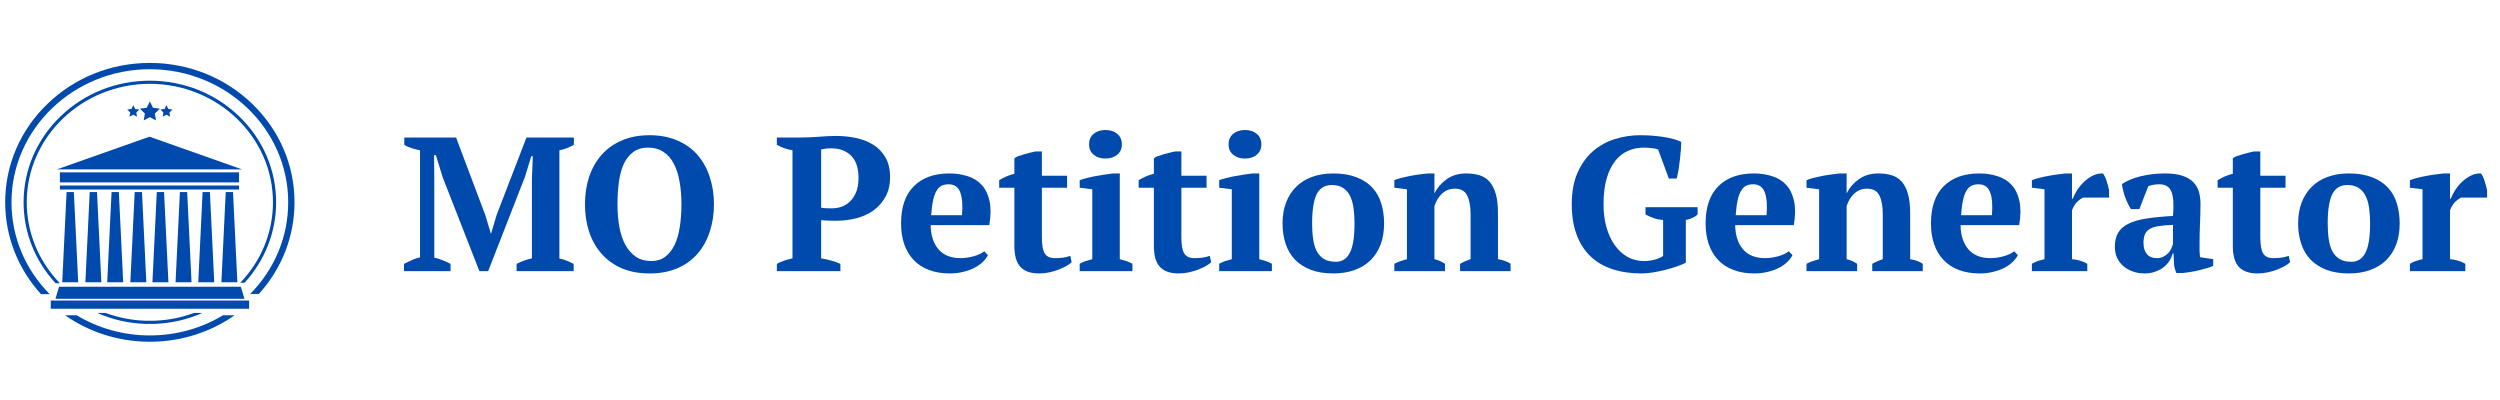
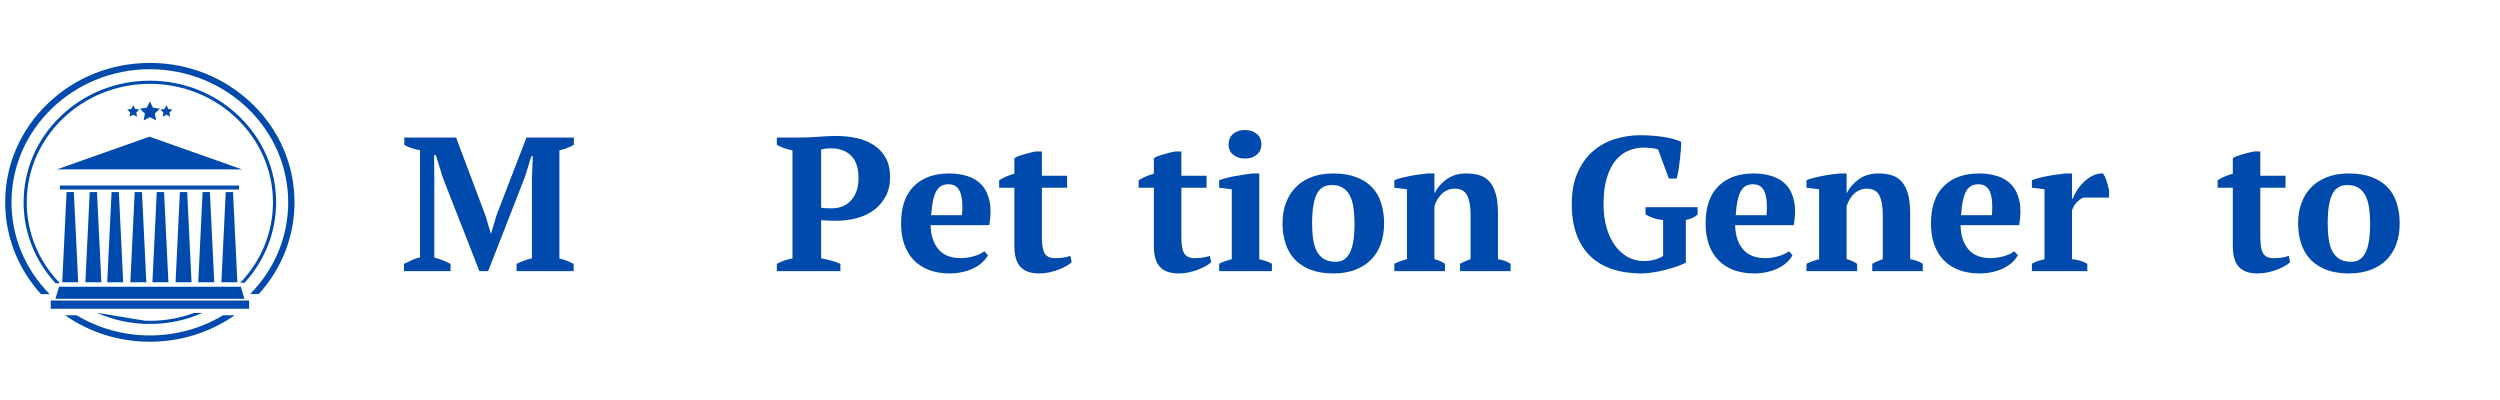
<svg xmlns="http://www.w3.org/2000/svg" width="500" zoomAndPan="magnify" viewBox="0 0 375 60" height="80" preserveAspectRatio="xMidYMid meet" version="1.0">
  <defs>
    <g />
    <clipPath id="ab2a755af1">
      <path d="M 9 47 L 36 47 L 36 51.438 L 9 51.438 Z M 9 47 " clip-rule="nonzero" />
    </clipPath>
    <clipPath id="e0dbd37db4">
      <path d="M 0.75 9.438 L 44.25 9.438 L 44.25 45 L 0.75 45 Z M 0.75 9.438 " clip-rule="nonzero" />
    </clipPath>
  </defs>
  <path fill="#004aad" d="M 10.426 28.812 L 9.988 28.812 L 9.332 42.344 L 11.73 42.344 L 11.078 28.812 L 10.426 28.812 " fill-opacity="1" fill-rule="nonzero" />
  <path fill="#004aad" d="M 7.613 46.312 L 37.367 46.312 L 37.367 45.078 L 7.613 45.078 L 7.613 46.312 " fill-opacity="1" fill-rule="nonzero" />
  <path fill="#004aad" d="M 8.316 44.824 L 36.668 44.824 L 36.125 43.012 L 8.855 43.012 L 8.316 44.824 " fill-opacity="1" fill-rule="nonzero" />
  <path fill="#004aad" d="M 35.852 27.828 L 8.984 27.828 L 8.984 28.43 L 35.852 28.43 L 35.852 27.828 " fill-opacity="1" fill-rule="nonzero" />
-   <path fill="#004aad" d="M 8.984 27.359 L 35.852 27.359 L 35.852 25.852 L 8.984 25.852 L 8.984 27.359 " fill-opacity="1" fill-rule="nonzero" />
  <path fill="#004aad" d="M 22.418 25.406 L 36.297 25.406 L 22.418 20.504 L 8.539 25.406 L 22.418 25.406 " fill-opacity="1" fill-rule="nonzero" />
  <path fill="#004aad" d="M 13.898 28.812 L 13.457 28.812 L 12.805 42.344 L 15.203 42.344 L 14.551 28.812 L 13.898 28.812 " fill-opacity="1" fill-rule="nonzero" />
  <path fill="#004aad" d="M 17.176 28.812 L 16.734 28.812 L 16.082 42.344 L 18.48 42.344 L 17.828 28.812 L 17.176 28.812 " fill-opacity="1" fill-rule="nonzero" />
  <path fill="#004aad" d="M 20.645 28.812 L 20.203 28.812 L 19.551 42.344 L 21.949 42.344 L 21.297 28.812 L 20.645 28.812 " fill-opacity="1" fill-rule="nonzero" />
  <path fill="#004aad" d="M 23.957 28.812 L 23.516 28.812 L 22.863 42.344 L 25.262 42.344 L 24.609 28.812 L 23.957 28.812 " fill-opacity="1" fill-rule="nonzero" />
  <path fill="#004aad" d="M 27.426 28.812 L 26.984 28.812 L 26.332 42.344 L 28.73 42.344 L 28.078 28.812 L 27.426 28.812 " fill-opacity="1" fill-rule="nonzero" />
  <path fill="#004aad" d="M 30.832 28.812 L 30.391 28.812 L 29.738 42.344 L 32.137 42.344 L 31.484 28.812 L 30.832 28.812 " fill-opacity="1" fill-rule="nonzero" />
  <path fill="#004aad" d="M 34.301 28.812 L 33.859 28.812 L 33.207 42.344 L 35.605 42.344 L 34.953 28.812 L 34.301 28.812 " fill-opacity="1" fill-rule="nonzero" />
  <g clip-path="url(#ab2a755af1)">
    <path fill="#004aad" d="M 35.141 47.289 L 33.457 47.289 C 30.168 49.27 26.402 50.312 22.477 50.316 C 18.555 50.312 14.785 49.27 11.496 47.289 L 9.812 47.289 L 9.797 47.316 C 13.398 49.82 17.641 51.18 22.086 51.258 C 22.211 51.262 22.336 51.262 22.465 51.262 C 22.469 51.262 22.473 51.262 22.477 51.262 C 22.48 51.262 22.488 51.262 22.492 51.262 C 22.617 51.262 22.746 51.262 22.871 51.258 C 27.316 51.18 31.555 49.82 35.16 47.316 L 35.141 47.289 " fill-opacity="1" fill-rule="nonzero" />
  </g>
  <g clip-path="url(#e0dbd37db4)">
    <path fill="#004aad" d="M 37.809 15.555 C 33.715 11.617 28.277 9.445 22.492 9.438 C 22.488 9.438 22.48 9.438 22.477 9.438 C 22.473 9.438 22.469 9.438 22.465 9.438 C 16.676 9.445 11.238 11.617 7.145 15.555 C 3.039 19.504 0.777 24.758 0.777 30.348 C 0.777 35.449 2.68 40.305 6.152 44.121 L 7.438 44.121 L 7.445 44.113 C 3.758 40.387 1.723 35.496 1.723 30.348 C 1.723 19.344 11.031 10.391 22.477 10.383 C 33.922 10.391 43.23 19.344 43.23 30.348 C 43.23 35.488 41.207 40.371 37.527 44.094 L 38.828 44.094 C 42.281 40.285 44.176 35.438 44.176 30.348 C 44.176 24.758 41.914 19.504 37.809 15.555 " fill-opacity="1" fill-rule="nonzero" />
  </g>
  <path fill="#004aad" d="M 22.477 12.102 C 22.473 12.102 22.469 12.102 22.465 12.102 C 17.414 12.109 12.664 14.004 9.094 17.441 C 5.512 20.891 3.539 25.473 3.539 30.348 C 3.539 34.844 5.242 39.141 8.34 42.488 L 8.859 42.488 L 8.926 42.422 C 5.758 39.129 4.012 34.84 4.012 30.348 C 4.012 20.551 12.293 12.582 22.477 12.574 C 32.66 12.582 40.945 20.551 40.945 30.348 C 40.945 34.836 39.199 39.121 36.035 42.414 L 36.684 42.414 C 39.738 39.078 41.418 34.812 41.418 30.348 C 41.418 25.473 39.445 20.891 35.863 17.441 C 32.289 14.004 27.543 12.109 22.492 12.102 C 22.488 12.102 22.48 12.102 22.477 12.102 " fill-opacity="1" fill-rule="nonzero" />
-   <path fill="#004aad" d="M 21.91 48.59 C 21.922 48.59 21.934 48.59 21.945 48.59 L 21.945 48.586 L 23.012 48.578 L 23.012 48.59 C 23.113 48.586 23.215 48.582 23.32 48.578 L 23.352 48.578 L 23.352 48.574 C 25.758 48.469 28.082 47.934 30.266 46.984 L 30.246 46.938 L 29.117 46.938 C 27.219 47.641 25.227 48.035 23.172 48.109 L 21.781 48.109 C 19.73 48.035 17.734 47.641 15.84 46.938 L 14.707 46.938 L 14.688 46.984 C 16.918 47.953 19.293 48.492 21.75 48.582 L 21.75 48.59 L 21.91 48.59 " fill-opacity="1" fill-rule="nonzero" />
+   <path fill="#004aad" d="M 21.91 48.59 C 21.922 48.59 21.934 48.59 21.945 48.59 L 21.945 48.586 L 23.012 48.578 L 23.012 48.59 C 23.113 48.586 23.215 48.582 23.32 48.578 L 23.352 48.578 L 23.352 48.574 C 25.758 48.469 28.082 47.934 30.266 46.984 L 30.246 46.938 L 29.117 46.938 C 27.219 47.641 25.227 48.035 23.172 48.109 L 21.781 48.109 L 14.707 46.938 L 14.688 46.984 C 16.918 47.953 19.293 48.492 21.75 48.582 L 21.75 48.59 L 21.91 48.59 " fill-opacity="1" fill-rule="nonzero" />
  <path fill="#004aad" d="M 22.941 16.152 L 22.477 15.219 L 22.016 16.152 L 20.988 16.305 L 21.734 17.031 L 21.555 18.059 L 22.477 17.574 L 23.402 18.059 L 23.223 17.031 L 23.973 16.305 L 22.941 16.152 " fill-opacity="1" fill-rule="nonzero" />
  <path fill="#004aad" d="M 20.27 16.344 L 19.988 15.777 L 19.711 16.344 L 19.082 16.434 L 19.535 16.879 L 19.43 17.5 L 19.988 17.207 L 20.551 17.5 L 20.445 16.879 L 20.898 16.434 L 20.27 16.344 " fill-opacity="1" fill-rule="nonzero" />
  <path fill="#004aad" d="M 25.246 16.344 L 24.965 15.777 L 24.684 16.344 L 24.059 16.434 L 24.512 16.879 L 24.402 17.5 L 24.965 17.207 L 25.523 17.5 L 25.418 16.879 L 25.871 16.434 L 25.246 16.344 " fill-opacity="1" fill-rule="nonzero" />
  <g fill="#004aad" fill-opacity="1">
    <g transform="translate(60.019, 40.673)">
      <g>
        <path d="M 26.031 0 L 17.469 0 L 17.469 -1.094 C 17.852 -1.281 18.223 -1.441 18.578 -1.578 C 18.941 -1.711 19.336 -1.828 19.766 -1.922 L 19.766 -13.891 L 19.906 -17.234 L 19.672 -17.234 L 18.734 -14.172 L 13.203 0 L 11.891 0 L 6.391 -14.062 L 5.359 -17.406 L 5.094 -17.406 L 5.125 -13.781 L 5.125 -2.031 C 5.488 -1.957 5.891 -1.832 6.328 -1.656 C 6.766 -1.488 7.176 -1.301 7.562 -1.094 L 7.562 0 L 0.578 0 L 0.578 -1.094 C 0.879 -1.238 1.254 -1.414 1.703 -1.625 C 2.148 -1.844 2.578 -1.988 2.984 -2.062 L 2.984 -18.125 C 2.598 -18.207 2.188 -18.312 1.75 -18.438 C 1.32 -18.57 0.945 -18.742 0.625 -18.953 L 0.625 -20.047 L 8.391 -20.047 L 12.781 -8.391 L 13.609 -5.641 L 13.641 -5.641 L 14.484 -8.453 L 18.953 -20.047 L 26.062 -20.047 L 26.062 -18.953 C 25.738 -18.766 25.391 -18.598 25.016 -18.453 C 24.641 -18.316 24.266 -18.207 23.891 -18.125 L 23.891 -1.891 C 24.285 -1.816 24.672 -1.703 25.047 -1.547 C 25.422 -1.391 25.75 -1.238 26.031 -1.094 Z M 26.031 0 " />
      </g>
    </g>
  </g>
  <g fill="#004aad" fill-opacity="1">
    <g transform="translate(86.639, 40.673)">
      <g>
-         <path d="M 1.109 -10.031 C 1.109 -11.52 1.316 -12.895 1.734 -14.156 C 2.16 -15.426 2.785 -16.523 3.609 -17.453 C 4.43 -18.379 5.441 -19.098 6.641 -19.609 C 7.848 -20.129 9.234 -20.391 10.797 -20.391 C 12.359 -20.391 13.738 -20.129 14.938 -19.609 C 16.145 -19.098 17.156 -18.379 17.969 -17.453 C 18.781 -16.523 19.395 -15.426 19.812 -14.156 C 20.238 -12.895 20.453 -11.52 20.453 -10.031 C 20.453 -8.539 20.238 -7.16 19.812 -5.891 C 19.395 -4.617 18.781 -3.52 17.969 -2.594 C 17.156 -1.664 16.145 -0.941 14.938 -0.422 C 13.738 0.086 12.359 0.344 10.797 0.344 C 9.234 0.344 7.848 0.086 6.641 -0.422 C 5.441 -0.941 4.43 -1.664 3.609 -2.594 C 2.785 -3.52 2.16 -4.617 1.734 -5.891 C 1.316 -7.16 1.109 -8.539 1.109 -10.031 Z M 5.984 -10.031 C 5.984 -8.801 6.078 -7.664 6.266 -6.625 C 6.461 -5.582 6.766 -4.688 7.172 -3.938 C 7.586 -3.188 8.113 -2.594 8.75 -2.156 C 9.383 -1.727 10.156 -1.516 11.062 -1.516 C 11.875 -1.516 12.566 -1.727 13.141 -2.156 C 13.711 -2.594 14.18 -3.188 14.547 -3.938 C 14.91 -4.688 15.172 -5.582 15.328 -6.625 C 15.492 -7.664 15.578 -8.801 15.578 -10.031 C 15.578 -11.25 15.484 -12.379 15.297 -13.422 C 15.117 -14.461 14.832 -15.359 14.438 -16.109 C 14.051 -16.859 13.535 -17.445 12.891 -17.875 C 12.254 -18.312 11.477 -18.531 10.562 -18.531 C 9.688 -18.531 8.953 -18.312 8.359 -17.875 C 7.766 -17.445 7.289 -16.859 6.938 -16.109 C 6.594 -15.359 6.348 -14.461 6.203 -13.422 C 6.055 -12.379 5.984 -11.25 5.984 -10.031 Z M 5.984 -10.031 " />
-       </g>
+         </g>
    </g>
  </g>
  <g fill="#004aad" fill-opacity="1">
    <g transform="translate(108.222, 40.673)">
      <g />
    </g>
  </g>
  <g fill="#004aad" fill-opacity="1">
    <g transform="translate(115.95, 40.673)">
      <g>
        <path d="M 7.219 -1.922 C 7.727 -1.836 8.238 -1.723 8.75 -1.578 C 9.258 -1.441 9.711 -1.281 10.109 -1.094 L 10.109 0 L 0.578 0 L 0.578 -1.094 C 0.93 -1.301 1.312 -1.469 1.719 -1.594 C 2.133 -1.727 2.535 -1.836 2.922 -1.922 L 2.922 -18.125 C 2.484 -18.207 2.062 -18.316 1.656 -18.453 C 1.258 -18.598 0.898 -18.766 0.578 -18.953 L 0.578 -20.047 L 4.188 -20.047 C 4.945 -20.047 5.816 -20.082 6.797 -20.156 C 7.785 -20.238 8.691 -20.281 9.516 -20.281 C 10.523 -20.281 11.508 -20.176 12.469 -19.969 C 13.438 -19.77 14.297 -19.43 15.047 -18.953 C 15.805 -18.484 16.414 -17.848 16.875 -17.047 C 17.332 -16.254 17.562 -15.27 17.562 -14.094 C 17.562 -12.969 17.332 -11.992 16.875 -11.172 C 16.426 -10.348 15.832 -9.664 15.094 -9.125 C 14.352 -8.594 13.492 -8.195 12.516 -7.938 C 11.547 -7.688 10.547 -7.562 9.516 -7.562 C 9.41 -7.562 9.254 -7.562 9.047 -7.562 C 8.836 -7.562 8.613 -7.566 8.375 -7.578 C 8.133 -7.586 7.906 -7.598 7.688 -7.609 C 7.469 -7.617 7.312 -7.629 7.219 -7.641 Z M 8.766 -18.422 C 8.379 -18.422 8.078 -18.406 7.859 -18.375 C 7.641 -18.344 7.426 -18.301 7.219 -18.25 L 7.219 -9.531 C 7.383 -9.477 7.641 -9.445 7.984 -9.438 C 8.328 -9.426 8.609 -9.422 8.828 -9.422 C 9.336 -9.422 9.832 -9.504 10.312 -9.672 C 10.789 -9.848 11.211 -10.117 11.578 -10.484 C 11.953 -10.848 12.254 -11.316 12.484 -11.891 C 12.711 -12.461 12.828 -13.148 12.828 -13.953 C 12.828 -15.473 12.453 -16.598 11.703 -17.328 C 10.961 -18.055 9.984 -18.422 8.766 -18.422 Z M 8.766 -18.422 " />
      </g>
    </g>
  </g>
  <g fill="#004aad" fill-opacity="1">
    <g transform="translate(134.27, 40.673)">
      <g>
        <path d="M 13.922 -2.406 C 13.766 -2.082 13.52 -1.754 13.188 -1.422 C 12.852 -1.086 12.441 -0.789 11.953 -0.531 C 11.473 -0.27 10.91 -0.062 10.266 0.094 C 9.629 0.258 8.938 0.344 8.188 0.344 C 7.008 0.344 5.961 0.164 5.047 -0.188 C 4.129 -0.539 3.363 -1.047 2.75 -1.703 C 2.133 -2.359 1.672 -3.145 1.359 -4.062 C 1.047 -4.977 0.891 -6.008 0.891 -7.156 C 0.891 -9.602 1.523 -11.461 2.797 -12.734 C 4.078 -14.016 5.859 -14.656 8.141 -14.656 C 9.109 -14.656 10.016 -14.52 10.859 -14.25 C 11.711 -13.988 12.422 -13.551 12.984 -12.938 C 13.547 -12.332 13.938 -11.531 14.156 -10.531 C 14.375 -9.539 14.363 -8.332 14.125 -6.906 L 5.328 -6.906 C 5.348 -5.395 5.734 -4.191 6.484 -3.297 C 7.242 -2.398 8.359 -1.953 9.828 -1.953 C 10.453 -1.953 11.102 -2.047 11.781 -2.234 C 12.457 -2.422 12.988 -2.672 13.375 -2.984 Z M 8.016 -13.031 C 7.641 -13.031 7.301 -12.961 7 -12.828 C 6.707 -12.691 6.453 -12.445 6.234 -12.094 C 6.016 -11.75 5.836 -11.273 5.703 -10.672 C 5.566 -10.066 5.469 -9.305 5.406 -8.391 L 10.031 -8.391 C 10.156 -9.879 10.066 -11.023 9.766 -11.828 C 9.461 -12.629 8.879 -13.031 8.016 -13.031 Z M 8.016 -13.031 " />
      </g>
    </g>
  </g>
  <g fill="#004aad" fill-opacity="1">
    <g transform="translate(149.641, 40.673)">
      <g>
        <path d="M 0.234 -13.641 C 0.953 -14.086 1.711 -14.41 2.516 -14.609 L 2.516 -16.922 C 2.629 -17.035 2.82 -17.145 3.094 -17.25 C 3.375 -17.352 3.672 -17.445 3.984 -17.531 C 4.305 -17.625 4.617 -17.707 4.922 -17.781 C 5.234 -17.863 5.484 -17.922 5.672 -17.953 L 6.641 -17.953 L 6.641 -14.312 L 10.422 -14.312 L 10.422 -12.516 L 6.641 -12.516 L 6.641 -5.094 C 6.641 -3.914 6.785 -3.098 7.078 -2.641 C 7.379 -2.18 7.875 -1.953 8.562 -1.953 C 8.906 -1.953 9.289 -1.973 9.719 -2.016 C 10.156 -2.066 10.551 -2.16 10.906 -2.297 L 11.109 -1.344 C 10.941 -1.176 10.691 -0.992 10.359 -0.797 C 10.023 -0.609 9.641 -0.426 9.203 -0.25 C 8.773 -0.082 8.305 0.055 7.797 0.172 C 7.297 0.285 6.77 0.344 6.219 0.344 C 4.977 0.344 4.051 0.02 3.438 -0.625 C 2.82 -1.281 2.516 -2.332 2.516 -3.781 L 2.516 -12.516 L 0.234 -12.516 Z M 0.234 -13.641 " />
      </g>
    </g>
  </g>
  <g fill="#004aad" fill-opacity="1">
    <g transform="translate(161.062, 40.673)">
      <g>
-         <path d="M 8.797 0 L 0.891 0 L 0.891 -1.109 C 1.172 -1.266 1.461 -1.395 1.766 -1.5 C 2.078 -1.602 2.414 -1.703 2.781 -1.797 L 2.781 -12.281 L 0.891 -12.516 L 0.891 -13.641 C 1.172 -13.754 1.523 -13.863 1.953 -13.969 C 2.391 -14.082 2.844 -14.18 3.312 -14.266 C 3.789 -14.359 4.258 -14.438 4.719 -14.5 C 5.176 -14.57 5.578 -14.625 5.922 -14.656 L 6.906 -14.656 L 6.906 -1.797 C 7.281 -1.703 7.617 -1.602 7.922 -1.5 C 8.234 -1.395 8.523 -1.266 8.797 -1.109 Z M 2.297 -19.016 C 2.297 -19.68 2.523 -20.207 2.984 -20.594 C 3.441 -20.977 4.031 -21.172 4.75 -21.172 C 5.477 -21.172 6.07 -20.977 6.531 -20.594 C 6.988 -20.207 7.219 -19.68 7.219 -19.016 C 7.219 -18.367 6.988 -17.852 6.531 -17.469 C 6.07 -17.082 5.477 -16.891 4.75 -16.891 C 4.031 -16.891 3.441 -17.082 2.984 -17.469 C 2.523 -17.852 2.297 -18.367 2.297 -19.016 Z M 2.297 -19.016 " />
-       </g>
+         </g>
    </g>
  </g>
  <g fill="#004aad" fill-opacity="1">
    <g transform="translate(170.566, 40.673)">
      <g>
        <path d="M 0.234 -13.641 C 0.953 -14.086 1.711 -14.41 2.516 -14.609 L 2.516 -16.922 C 2.629 -17.035 2.82 -17.145 3.094 -17.25 C 3.375 -17.352 3.672 -17.445 3.984 -17.531 C 4.305 -17.625 4.617 -17.707 4.922 -17.781 C 5.234 -17.863 5.484 -17.922 5.672 -17.953 L 6.641 -17.953 L 6.641 -14.312 L 10.422 -14.312 L 10.422 -12.516 L 6.641 -12.516 L 6.641 -5.094 C 6.641 -3.914 6.785 -3.098 7.078 -2.641 C 7.379 -2.18 7.875 -1.953 8.562 -1.953 C 8.906 -1.953 9.289 -1.973 9.719 -2.016 C 10.156 -2.066 10.551 -2.16 10.906 -2.297 L 11.109 -1.344 C 10.941 -1.176 10.691 -0.992 10.359 -0.797 C 10.023 -0.609 9.641 -0.426 9.203 -0.25 C 8.773 -0.082 8.305 0.055 7.797 0.172 C 7.297 0.285 6.77 0.344 6.219 0.344 C 4.977 0.344 4.051 0.02 3.438 -0.625 C 2.82 -1.281 2.516 -2.332 2.516 -3.781 L 2.516 -12.516 L 0.234 -12.516 Z M 0.234 -13.641 " />
      </g>
    </g>
  </g>
  <g fill="#004aad" fill-opacity="1">
    <g transform="translate(181.987, 40.673)">
      <g>
        <path d="M 8.797 0 L 0.891 0 L 0.891 -1.109 C 1.172 -1.266 1.461 -1.395 1.766 -1.5 C 2.078 -1.602 2.414 -1.703 2.781 -1.797 L 2.781 -12.281 L 0.891 -12.516 L 0.891 -13.641 C 1.172 -13.754 1.523 -13.863 1.953 -13.969 C 2.391 -14.082 2.844 -14.18 3.312 -14.266 C 3.789 -14.359 4.258 -14.438 4.719 -14.5 C 5.176 -14.57 5.578 -14.625 5.922 -14.656 L 6.906 -14.656 L 6.906 -1.797 C 7.281 -1.703 7.617 -1.602 7.922 -1.5 C 8.234 -1.395 8.523 -1.266 8.797 -1.109 Z M 2.297 -19.016 C 2.297 -19.68 2.523 -20.207 2.984 -20.594 C 3.441 -20.977 4.031 -21.172 4.75 -21.172 C 5.477 -21.172 6.07 -20.977 6.531 -20.594 C 6.988 -20.207 7.219 -19.68 7.219 -19.016 C 7.219 -18.367 6.988 -17.852 6.531 -17.469 C 6.07 -17.082 5.477 -16.891 4.75 -16.891 C 4.031 -16.891 3.441 -17.082 2.984 -17.469 C 2.523 -17.852 2.297 -18.367 2.297 -19.016 Z M 2.297 -19.016 " />
      </g>
    </g>
  </g>
  <g fill="#004aad" fill-opacity="1">
    <g transform="translate(191.49, 40.673)">
      <g>
        <path d="M 0.891 -7.156 C 0.891 -8.32 1.066 -9.367 1.422 -10.297 C 1.773 -11.223 2.281 -12.008 2.938 -12.656 C 3.594 -13.312 4.391 -13.805 5.328 -14.141 C 6.266 -14.484 7.32 -14.656 8.5 -14.656 C 9.844 -14.656 10.992 -14.469 11.953 -14.094 C 12.922 -13.727 13.711 -13.219 14.328 -12.562 C 14.953 -11.906 15.406 -11.113 15.688 -10.188 C 15.977 -9.258 16.125 -8.25 16.125 -7.156 C 16.125 -5.988 15.953 -4.941 15.609 -4.016 C 15.266 -3.098 14.766 -2.312 14.109 -1.656 C 13.453 -1.008 12.648 -0.516 11.703 -0.172 C 10.754 0.172 9.688 0.344 8.5 0.344 C 7.207 0.344 6.082 0.16 5.125 -0.203 C 4.164 -0.578 3.367 -1.094 2.734 -1.75 C 2.109 -2.414 1.645 -3.211 1.344 -4.141 C 1.039 -5.066 0.891 -6.07 0.891 -7.156 Z M 5.328 -7.156 C 5.328 -6.301 5.379 -5.516 5.484 -4.797 C 5.586 -4.078 5.77 -3.469 6.031 -2.969 C 6.301 -2.477 6.664 -2.094 7.125 -1.812 C 7.582 -1.539 8.176 -1.406 8.906 -1.406 C 9.32 -1.406 9.703 -1.504 10.047 -1.703 C 10.391 -1.898 10.688 -2.223 10.938 -2.672 C 11.188 -3.117 11.375 -3.711 11.5 -4.453 C 11.625 -5.191 11.688 -6.094 11.688 -7.156 C 11.688 -8.039 11.633 -8.832 11.531 -9.531 C 11.426 -10.238 11.242 -10.844 10.984 -11.344 C 10.723 -11.844 10.375 -12.227 9.938 -12.5 C 9.5 -12.781 8.945 -12.922 8.281 -12.922 C 7.781 -12.922 7.348 -12.816 6.984 -12.609 C 6.617 -12.41 6.312 -12.086 6.062 -11.641 C 5.82 -11.191 5.641 -10.598 5.516 -9.859 C 5.391 -9.129 5.328 -8.227 5.328 -7.156 Z M 5.328 -7.156 " />
      </g>
    </g>
  </g>
  <g fill="#004aad" fill-opacity="1">
    <g transform="translate(208.493, 40.673)">
      <g>
        <path d="M 18.094 0 L 10.516 0 L 10.516 -1.109 C 10.766 -1.242 11.004 -1.363 11.234 -1.469 C 11.473 -1.57 11.758 -1.68 12.094 -1.797 L 12.094 -8.531 C 12.094 -9.738 11.922 -10.68 11.578 -11.359 C 11.234 -12.035 10.617 -12.375 9.734 -12.375 C 9.016 -12.375 8.391 -12.141 7.859 -11.672 C 7.336 -11.203 6.941 -10.566 6.672 -9.766 L 6.672 -1.797 C 6.973 -1.723 7.242 -1.633 7.484 -1.531 C 7.723 -1.426 7.977 -1.285 8.25 -1.109 L 8.25 0 L 0.656 0 L 0.656 -1.109 C 1.133 -1.359 1.766 -1.586 2.547 -1.797 L 2.547 -12.281 L 0.656 -12.516 L 0.656 -13.641 C 0.906 -13.754 1.227 -13.863 1.625 -13.969 C 2.031 -14.07 2.469 -14.172 2.938 -14.266 C 3.406 -14.359 3.879 -14.438 4.359 -14.5 C 4.848 -14.57 5.297 -14.625 5.703 -14.656 L 6.672 -14.656 L 6.672 -11.719 L 6.703 -11.719 C 7.098 -12.52 7.695 -13.207 8.5 -13.781 C 9.301 -14.363 10.273 -14.656 11.422 -14.656 C 12.172 -14.656 12.836 -14.566 13.422 -14.391 C 14.016 -14.211 14.516 -13.895 14.922 -13.438 C 15.336 -12.977 15.656 -12.359 15.875 -11.578 C 16.094 -10.805 16.203 -9.832 16.203 -8.656 L 16.203 -1.797 C 16.973 -1.672 17.602 -1.441 18.094 -1.109 Z M 18.094 0 " />
      </g>
    </g>
  </g>
  <g fill="#004aad" fill-opacity="1">
    <g transform="translate(226.927, 40.673)">
      <g />
    </g>
  </g>
  <g fill="#004aad" fill-opacity="1">
    <g transform="translate(234.655, 40.673)">
      <g>
        <path d="M 18.219 -1.266 C 17.832 -1.066 17.363 -0.875 16.812 -0.688 C 16.258 -0.5 15.676 -0.328 15.062 -0.172 C 14.445 -0.016 13.832 0.109 13.219 0.203 C 12.613 0.297 12.07 0.344 11.594 0.344 C 9.957 0.344 8.492 0.129 7.203 -0.297 C 5.91 -0.723 4.812 -1.367 3.906 -2.234 C 3 -3.109 2.305 -4.195 1.828 -5.5 C 1.348 -6.801 1.109 -8.312 1.109 -10.031 C 1.109 -11.895 1.398 -13.477 1.984 -14.781 C 2.566 -16.094 3.336 -17.164 4.297 -18 C 5.266 -18.832 6.359 -19.438 7.578 -19.812 C 8.805 -20.195 10.062 -20.391 11.344 -20.391 C 12.602 -20.391 13.785 -20.301 14.891 -20.125 C 15.992 -19.957 16.875 -19.711 17.531 -19.391 C 17.531 -19.098 17.516 -18.727 17.484 -18.281 C 17.453 -17.832 17.406 -17.348 17.344 -16.828 C 17.289 -16.316 17.223 -15.801 17.141 -15.281 C 17.055 -14.77 16.957 -14.305 16.844 -13.891 L 15.672 -13.891 L 14.062 -18.25 C 13.852 -18.344 13.535 -18.41 13.109 -18.453 C 12.691 -18.504 12.273 -18.531 11.859 -18.531 C 11.078 -18.531 10.32 -18.375 9.594 -18.062 C 8.863 -17.758 8.223 -17.27 7.672 -16.594 C 7.117 -15.914 6.68 -15.035 6.359 -13.953 C 6.035 -12.879 5.875 -11.57 5.875 -10.031 C 5.875 -8.77 6.02 -7.617 6.312 -6.578 C 6.613 -5.535 7.031 -4.641 7.562 -3.891 C 8.094 -3.148 8.727 -2.566 9.469 -2.141 C 10.219 -1.723 11.039 -1.516 11.938 -1.516 C 12.227 -1.516 12.523 -1.535 12.828 -1.578 C 13.141 -1.629 13.426 -1.691 13.688 -1.766 C 13.957 -1.848 14.191 -1.938 14.391 -2.031 C 14.586 -2.125 14.727 -2.211 14.812 -2.297 L 14.812 -7.672 C 14.312 -7.711 13.844 -7.805 13.406 -7.953 C 12.969 -8.109 12.555 -8.289 12.172 -8.5 L 12.172 -9.594 L 19.984 -9.594 L 19.984 -8.5 C 19.816 -8.332 19.586 -8.176 19.297 -8.031 C 19.016 -7.883 18.656 -7.766 18.219 -7.672 Z M 18.219 -1.266 " />
      </g>
    </g>
  </g>
  <g fill="#004aad" fill-opacity="1">
    <g transform="translate(254.95, 40.673)">
      <g>
        <path d="M 13.922 -2.406 C 13.766 -2.082 13.52 -1.754 13.188 -1.422 C 12.852 -1.086 12.441 -0.789 11.953 -0.531 C 11.473 -0.27 10.91 -0.062 10.266 0.094 C 9.629 0.258 8.938 0.344 8.188 0.344 C 7.008 0.344 5.961 0.164 5.047 -0.188 C 4.129 -0.539 3.363 -1.047 2.75 -1.703 C 2.133 -2.359 1.672 -3.145 1.359 -4.062 C 1.047 -4.977 0.891 -6.008 0.891 -7.156 C 0.891 -9.602 1.523 -11.461 2.797 -12.734 C 4.078 -14.016 5.859 -14.656 8.141 -14.656 C 9.109 -14.656 10.016 -14.52 10.859 -14.25 C 11.711 -13.988 12.422 -13.551 12.984 -12.938 C 13.547 -12.332 13.938 -11.531 14.156 -10.531 C 14.375 -9.539 14.363 -8.332 14.125 -6.906 L 5.328 -6.906 C 5.348 -5.395 5.734 -4.191 6.484 -3.297 C 7.242 -2.398 8.359 -1.953 9.828 -1.953 C 10.453 -1.953 11.102 -2.047 11.781 -2.234 C 12.457 -2.422 12.988 -2.672 13.375 -2.984 Z M 8.016 -13.031 C 7.641 -13.031 7.301 -12.961 7 -12.828 C 6.707 -12.691 6.453 -12.445 6.234 -12.094 C 6.016 -11.75 5.836 -11.273 5.703 -10.672 C 5.566 -10.066 5.469 -9.305 5.406 -8.391 L 10.031 -8.391 C 10.156 -9.879 10.066 -11.023 9.766 -11.828 C 9.461 -12.629 8.879 -13.031 8.016 -13.031 Z M 8.016 -13.031 " />
      </g>
    </g>
  </g>
  <g fill="#004aad" fill-opacity="1">
    <g transform="translate(270.321, 40.673)">
      <g>
        <path d="M 18.094 0 L 10.516 0 L 10.516 -1.109 C 10.766 -1.242 11.004 -1.363 11.234 -1.469 C 11.473 -1.57 11.758 -1.68 12.094 -1.797 L 12.094 -8.531 C 12.094 -9.738 11.922 -10.68 11.578 -11.359 C 11.234 -12.035 10.617 -12.375 9.734 -12.375 C 9.016 -12.375 8.391 -12.141 7.859 -11.672 C 7.336 -11.203 6.941 -10.566 6.672 -9.766 L 6.672 -1.797 C 6.973 -1.723 7.242 -1.633 7.484 -1.531 C 7.723 -1.426 7.977 -1.285 8.25 -1.109 L 8.25 0 L 0.656 0 L 0.656 -1.109 C 1.133 -1.359 1.766 -1.586 2.547 -1.797 L 2.547 -12.281 L 0.656 -12.516 L 0.656 -13.641 C 0.906 -13.754 1.227 -13.863 1.625 -13.969 C 2.031 -14.07 2.469 -14.172 2.938 -14.266 C 3.406 -14.359 3.879 -14.438 4.359 -14.5 C 4.848 -14.57 5.297 -14.625 5.703 -14.656 L 6.672 -14.656 L 6.672 -11.719 L 6.703 -11.719 C 7.098 -12.52 7.695 -13.207 8.5 -13.781 C 9.301 -14.363 10.273 -14.656 11.422 -14.656 C 12.172 -14.656 12.836 -14.566 13.422 -14.391 C 14.016 -14.211 14.516 -13.895 14.922 -13.438 C 15.336 -12.977 15.656 -12.359 15.875 -11.578 C 16.094 -10.805 16.203 -9.832 16.203 -8.656 L 16.203 -1.797 C 16.973 -1.672 17.602 -1.441 18.094 -1.109 Z M 18.094 0 " />
      </g>
    </g>
  </g>
  <g fill="#004aad" fill-opacity="1">
    <g transform="translate(288.755, 40.673)">
      <g>
        <path d="M 13.922 -2.406 C 13.766 -2.082 13.52 -1.754 13.188 -1.422 C 12.852 -1.086 12.441 -0.789 11.953 -0.531 C 11.473 -0.27 10.91 -0.062 10.266 0.094 C 9.629 0.258 8.938 0.344 8.188 0.344 C 7.008 0.344 5.961 0.164 5.047 -0.188 C 4.129 -0.539 3.363 -1.047 2.75 -1.703 C 2.133 -2.359 1.672 -3.145 1.359 -4.062 C 1.047 -4.977 0.891 -6.008 0.891 -7.156 C 0.891 -9.602 1.523 -11.461 2.797 -12.734 C 4.078 -14.016 5.859 -14.656 8.141 -14.656 C 9.109 -14.656 10.016 -14.52 10.859 -14.25 C 11.711 -13.988 12.422 -13.551 12.984 -12.938 C 13.547 -12.332 13.938 -11.531 14.156 -10.531 C 14.375 -9.539 14.363 -8.332 14.125 -6.906 L 5.328 -6.906 C 5.348 -5.395 5.734 -4.191 6.484 -3.297 C 7.242 -2.398 8.359 -1.953 9.828 -1.953 C 10.453 -1.953 11.102 -2.047 11.781 -2.234 C 12.457 -2.422 12.988 -2.672 13.375 -2.984 Z M 8.016 -13.031 C 7.641 -13.031 7.301 -12.961 7 -12.828 C 6.707 -12.691 6.453 -12.445 6.234 -12.094 C 6.016 -11.75 5.836 -11.273 5.703 -10.672 C 5.566 -10.066 5.469 -9.305 5.406 -8.391 L 10.031 -8.391 C 10.156 -9.879 10.066 -11.023 9.766 -11.828 C 9.461 -12.629 8.879 -13.031 8.016 -13.031 Z M 8.016 -13.031 " />
      </g>
    </g>
  </g>
  <g fill="#004aad" fill-opacity="1">
    <g transform="translate(304.127, 40.673)">
      <g>
        <path d="M 8.312 -11.031 C 8.082 -10.914 7.812 -10.723 7.5 -10.453 C 7.195 -10.18 6.922 -9.742 6.672 -9.141 L 6.672 -1.797 C 7.055 -1.766 7.438 -1.695 7.812 -1.594 C 8.195 -1.488 8.582 -1.328 8.969 -1.109 L 8.969 0 L 0.656 0 L 0.656 -1.109 C 1 -1.305 1.32 -1.453 1.625 -1.547 C 1.938 -1.641 2.242 -1.723 2.547 -1.797 L 2.547 -12.281 L 0.656 -12.516 L 0.656 -13.641 C 0.957 -13.766 1.332 -13.883 1.781 -14 C 2.238 -14.113 2.703 -14.211 3.172 -14.297 C 3.648 -14.391 4.113 -14.461 4.562 -14.516 C 5.008 -14.578 5.391 -14.625 5.703 -14.656 L 6.672 -14.656 L 6.672 -10.859 L 6.781 -10.859 C 6.938 -11.273 7.16 -11.711 7.453 -12.172 C 7.754 -12.629 8.102 -13.047 8.5 -13.422 C 8.906 -13.805 9.348 -14.113 9.828 -14.344 C 10.305 -14.57 10.801 -14.676 11.312 -14.656 C 11.52 -14.395 11.703 -14.02 11.859 -13.531 C 12.016 -13.039 12.141 -12.578 12.234 -12.141 L 12.234 -11.031 Z M 8.312 -11.031 " />
      </g>
    </g>
  </g>
  <g fill="#004aad" fill-opacity="1">
    <g transform="translate(316.464, 40.673)">
      <g>
-         <path d="M 13.469 -4.156 C 13.469 -3.727 13.469 -3.363 13.469 -3.062 C 13.477 -2.758 13.504 -2.438 13.547 -2.094 L 15.516 -1.797 L 15.516 -0.797 C 15.285 -0.68 14.973 -0.566 14.578 -0.453 C 14.191 -0.336 13.785 -0.227 13.359 -0.125 C 12.93 -0.02 12.504 0.062 12.078 0.125 C 11.66 0.195 11.289 0.25 10.969 0.281 L 10 0.281 C 9.801 -0.156 9.68 -0.594 9.641 -1.031 C 9.609 -1.469 9.582 -2.004 9.562 -2.641 L 9.422 -2.641 C 9.328 -2.254 9.164 -1.883 8.938 -1.531 C 8.707 -1.176 8.414 -0.859 8.062 -0.578 C 7.707 -0.305 7.289 -0.086 6.812 0.078 C 6.332 0.254 5.801 0.344 5.219 0.344 C 4.582 0.344 3.992 0.242 3.453 0.047 C 2.922 -0.141 2.453 -0.406 2.047 -0.75 C 1.648 -1.094 1.336 -1.504 1.109 -1.984 C 0.879 -2.473 0.766 -3.023 0.766 -3.641 C 0.766 -4.492 0.926 -5.195 1.25 -5.75 C 1.582 -6.312 2.098 -6.766 2.797 -7.109 C 3.492 -7.461 4.391 -7.723 5.484 -7.891 C 6.578 -8.066 7.91 -8.195 9.484 -8.281 C 9.629 -9.914 9.555 -11.113 9.266 -11.875 C 8.984 -12.645 8.367 -13.031 7.422 -13.031 C 6.828 -13.031 6.281 -12.938 5.781 -12.75 L 4.438 -9.312 L 3.172 -9.312 C 3.023 -9.539 2.879 -9.801 2.734 -10.094 C 2.586 -10.395 2.453 -10.711 2.328 -11.047 C 2.203 -11.379 2.098 -11.719 2.016 -12.062 C 1.93 -12.406 1.867 -12.738 1.828 -13.062 C 2.555 -13.562 3.492 -13.953 4.641 -14.234 C 5.785 -14.516 7 -14.656 8.281 -14.656 C 9.363 -14.656 10.25 -14.535 10.938 -14.297 C 11.625 -14.066 12.16 -13.742 12.547 -13.328 C 12.941 -12.922 13.219 -12.441 13.375 -11.891 C 13.531 -11.336 13.609 -10.742 13.609 -10.109 C 13.609 -8.961 13.582 -7.926 13.531 -7 C 13.488 -6.07 13.469 -5.125 13.469 -4.156 Z M 7.016 -1.953 C 7.422 -1.953 7.766 -2.023 8.047 -2.172 C 8.336 -2.328 8.582 -2.508 8.781 -2.719 C 8.977 -2.926 9.129 -3.156 9.234 -3.406 C 9.336 -3.656 9.422 -3.875 9.484 -4.062 L 9.484 -6.938 C 8.586 -6.914 7.852 -6.852 7.281 -6.75 C 6.707 -6.656 6.254 -6.5 5.922 -6.281 C 5.598 -6.062 5.375 -5.785 5.25 -5.453 C 5.125 -5.117 5.062 -4.711 5.062 -4.234 C 5.062 -3.516 5.234 -2.953 5.578 -2.547 C 5.922 -2.148 6.398 -1.953 7.016 -1.953 Z M 7.016 -1.953 " />
-       </g>
+         </g>
    </g>
  </g>
  <g fill="#004aad" fill-opacity="1">
    <g transform="translate(332.407, 40.673)">
      <g>
        <path d="M 0.234 -13.641 C 0.953 -14.086 1.711 -14.41 2.516 -14.609 L 2.516 -16.922 C 2.629 -17.035 2.82 -17.145 3.094 -17.25 C 3.375 -17.352 3.672 -17.445 3.984 -17.531 C 4.305 -17.625 4.617 -17.707 4.922 -17.781 C 5.234 -17.863 5.484 -17.922 5.672 -17.953 L 6.641 -17.953 L 6.641 -14.312 L 10.422 -14.312 L 10.422 -12.516 L 6.641 -12.516 L 6.641 -5.094 C 6.641 -3.914 6.785 -3.098 7.078 -2.641 C 7.379 -2.18 7.875 -1.953 8.562 -1.953 C 8.906 -1.953 9.289 -1.973 9.719 -2.016 C 10.156 -2.066 10.551 -2.16 10.906 -2.297 L 11.109 -1.344 C 10.941 -1.176 10.691 -0.992 10.359 -0.797 C 10.023 -0.609 9.641 -0.426 9.203 -0.25 C 8.773 -0.082 8.305 0.055 7.797 0.172 C 7.297 0.285 6.77 0.344 6.219 0.344 C 4.977 0.344 4.051 0.02 3.438 -0.625 C 2.82 -1.281 2.516 -2.332 2.516 -3.781 L 2.516 -12.516 L 0.234 -12.516 Z M 0.234 -13.641 " />
      </g>
    </g>
  </g>
  <g fill="#004aad" fill-opacity="1">
    <g transform="translate(343.828, 40.673)">
      <g>
        <path d="M 0.891 -7.156 C 0.891 -8.32 1.066 -9.367 1.422 -10.297 C 1.773 -11.223 2.281 -12.008 2.938 -12.656 C 3.594 -13.312 4.391 -13.805 5.328 -14.141 C 6.266 -14.484 7.32 -14.656 8.5 -14.656 C 9.844 -14.656 10.992 -14.469 11.953 -14.094 C 12.922 -13.727 13.711 -13.219 14.328 -12.562 C 14.953 -11.906 15.406 -11.113 15.688 -10.188 C 15.977 -9.258 16.125 -8.25 16.125 -7.156 C 16.125 -5.988 15.953 -4.941 15.609 -4.016 C 15.266 -3.098 14.766 -2.312 14.109 -1.656 C 13.453 -1.008 12.648 -0.516 11.703 -0.172 C 10.754 0.172 9.688 0.344 8.5 0.344 C 7.207 0.344 6.082 0.16 5.125 -0.203 C 4.164 -0.578 3.367 -1.094 2.734 -1.75 C 2.109 -2.414 1.645 -3.211 1.344 -4.141 C 1.039 -5.066 0.891 -6.07 0.891 -7.156 Z M 5.328 -7.156 C 5.328 -6.301 5.379 -5.516 5.484 -4.797 C 5.586 -4.078 5.77 -3.469 6.031 -2.969 C 6.301 -2.477 6.664 -2.094 7.125 -1.812 C 7.582 -1.539 8.176 -1.406 8.906 -1.406 C 9.32 -1.406 9.703 -1.504 10.047 -1.703 C 10.391 -1.898 10.688 -2.223 10.938 -2.672 C 11.188 -3.117 11.375 -3.711 11.5 -4.453 C 11.625 -5.191 11.688 -6.094 11.688 -7.156 C 11.688 -8.039 11.633 -8.832 11.531 -9.531 C 11.426 -10.238 11.242 -10.844 10.984 -11.344 C 10.723 -11.844 10.375 -12.227 9.938 -12.5 C 9.5 -12.781 8.945 -12.922 8.281 -12.922 C 7.781 -12.922 7.348 -12.816 6.984 -12.609 C 6.617 -12.41 6.312 -12.086 6.062 -11.641 C 5.82 -11.191 5.641 -10.598 5.516 -9.859 C 5.391 -9.129 5.328 -8.227 5.328 -7.156 Z M 5.328 -7.156 " />
      </g>
    </g>
  </g>
  <g fill="#004aad" fill-opacity="1">
    <g transform="translate(360.831, 40.673)">
      <g>
-         <path d="M 8.312 -11.031 C 8.082 -10.914 7.812 -10.723 7.5 -10.453 C 7.195 -10.18 6.922 -9.742 6.672 -9.141 L 6.672 -1.797 C 7.055 -1.766 7.438 -1.695 7.812 -1.594 C 8.195 -1.488 8.582 -1.328 8.969 -1.109 L 8.969 0 L 0.656 0 L 0.656 -1.109 C 1 -1.305 1.32 -1.453 1.625 -1.547 C 1.938 -1.641 2.242 -1.723 2.547 -1.797 L 2.547 -12.281 L 0.656 -12.516 L 0.656 -13.641 C 0.957 -13.766 1.332 -13.883 1.781 -14 C 2.238 -14.113 2.703 -14.211 3.172 -14.297 C 3.648 -14.391 4.113 -14.461 4.562 -14.516 C 5.008 -14.578 5.391 -14.625 5.703 -14.656 L 6.672 -14.656 L 6.672 -10.859 L 6.781 -10.859 C 6.938 -11.273 7.16 -11.711 7.453 -12.172 C 7.754 -12.629 8.102 -13.047 8.5 -13.422 C 8.906 -13.805 9.348 -14.113 9.828 -14.344 C 10.305 -14.57 10.801 -14.676 11.312 -14.656 C 11.52 -14.395 11.703 -14.02 11.859 -13.531 C 12.016 -13.039 12.141 -12.578 12.234 -12.141 L 12.234 -11.031 Z M 8.312 -11.031 " />
-       </g>
+         </g>
    </g>
  </g>
</svg>